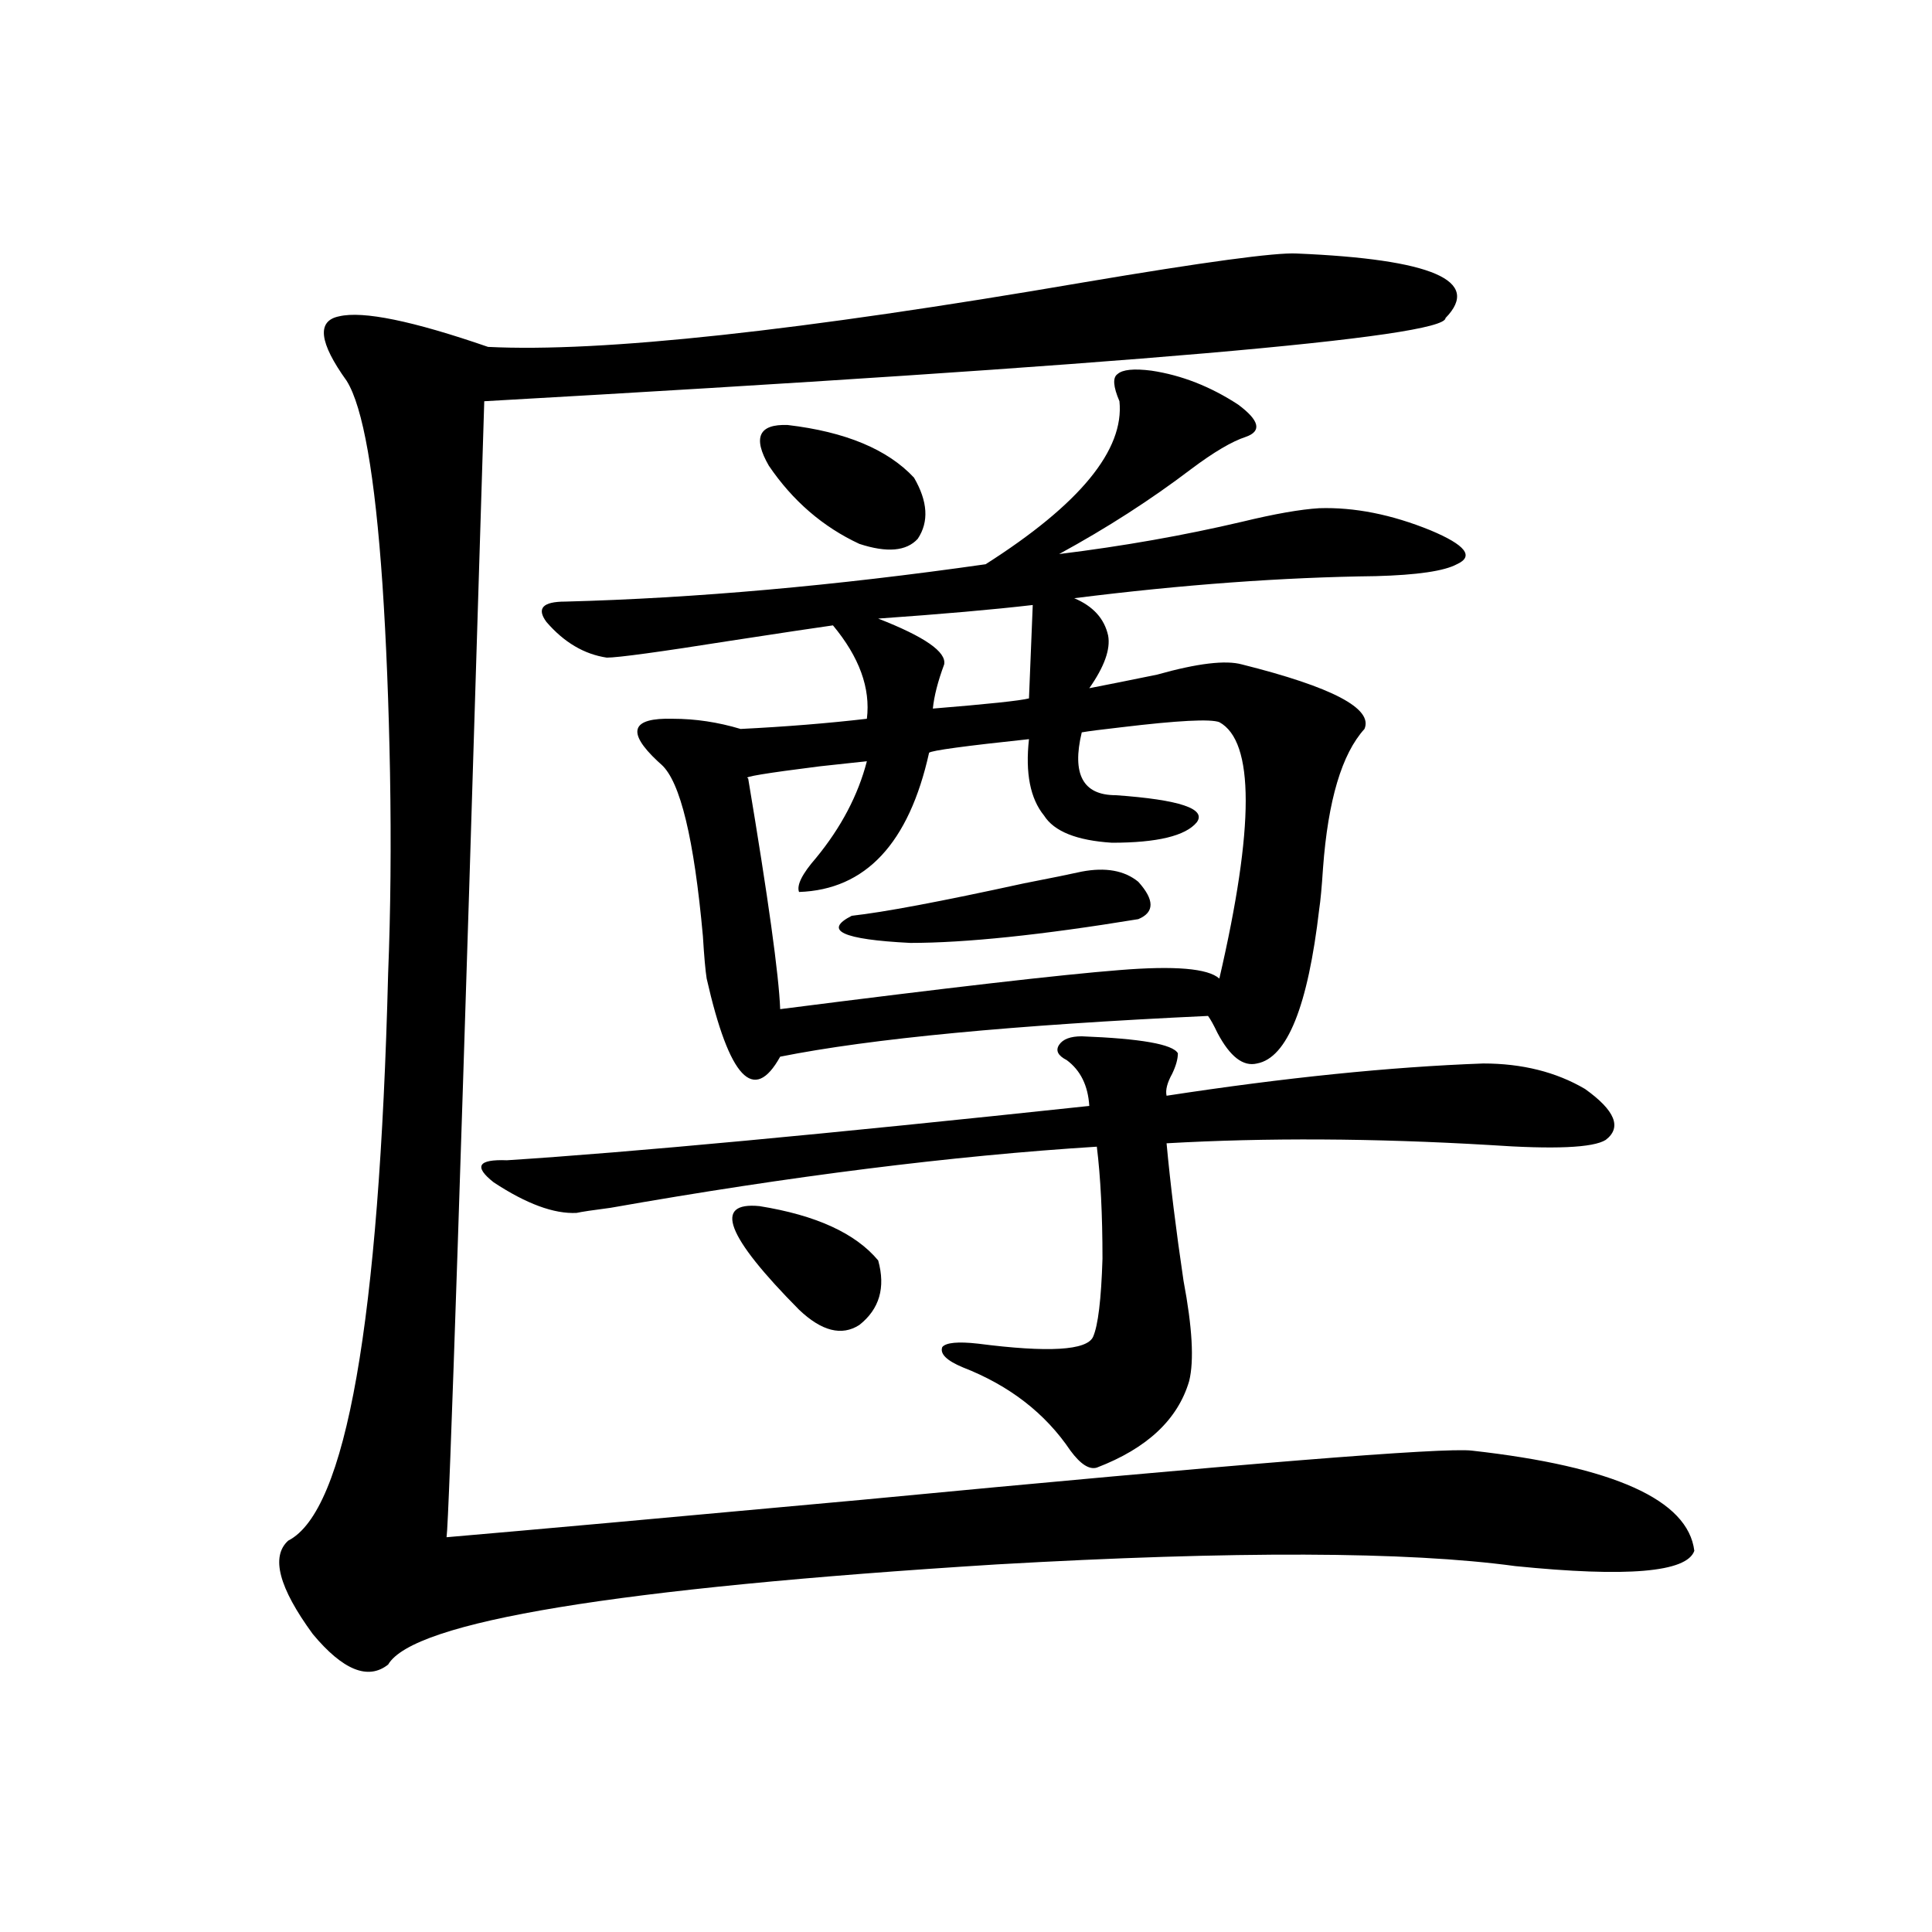
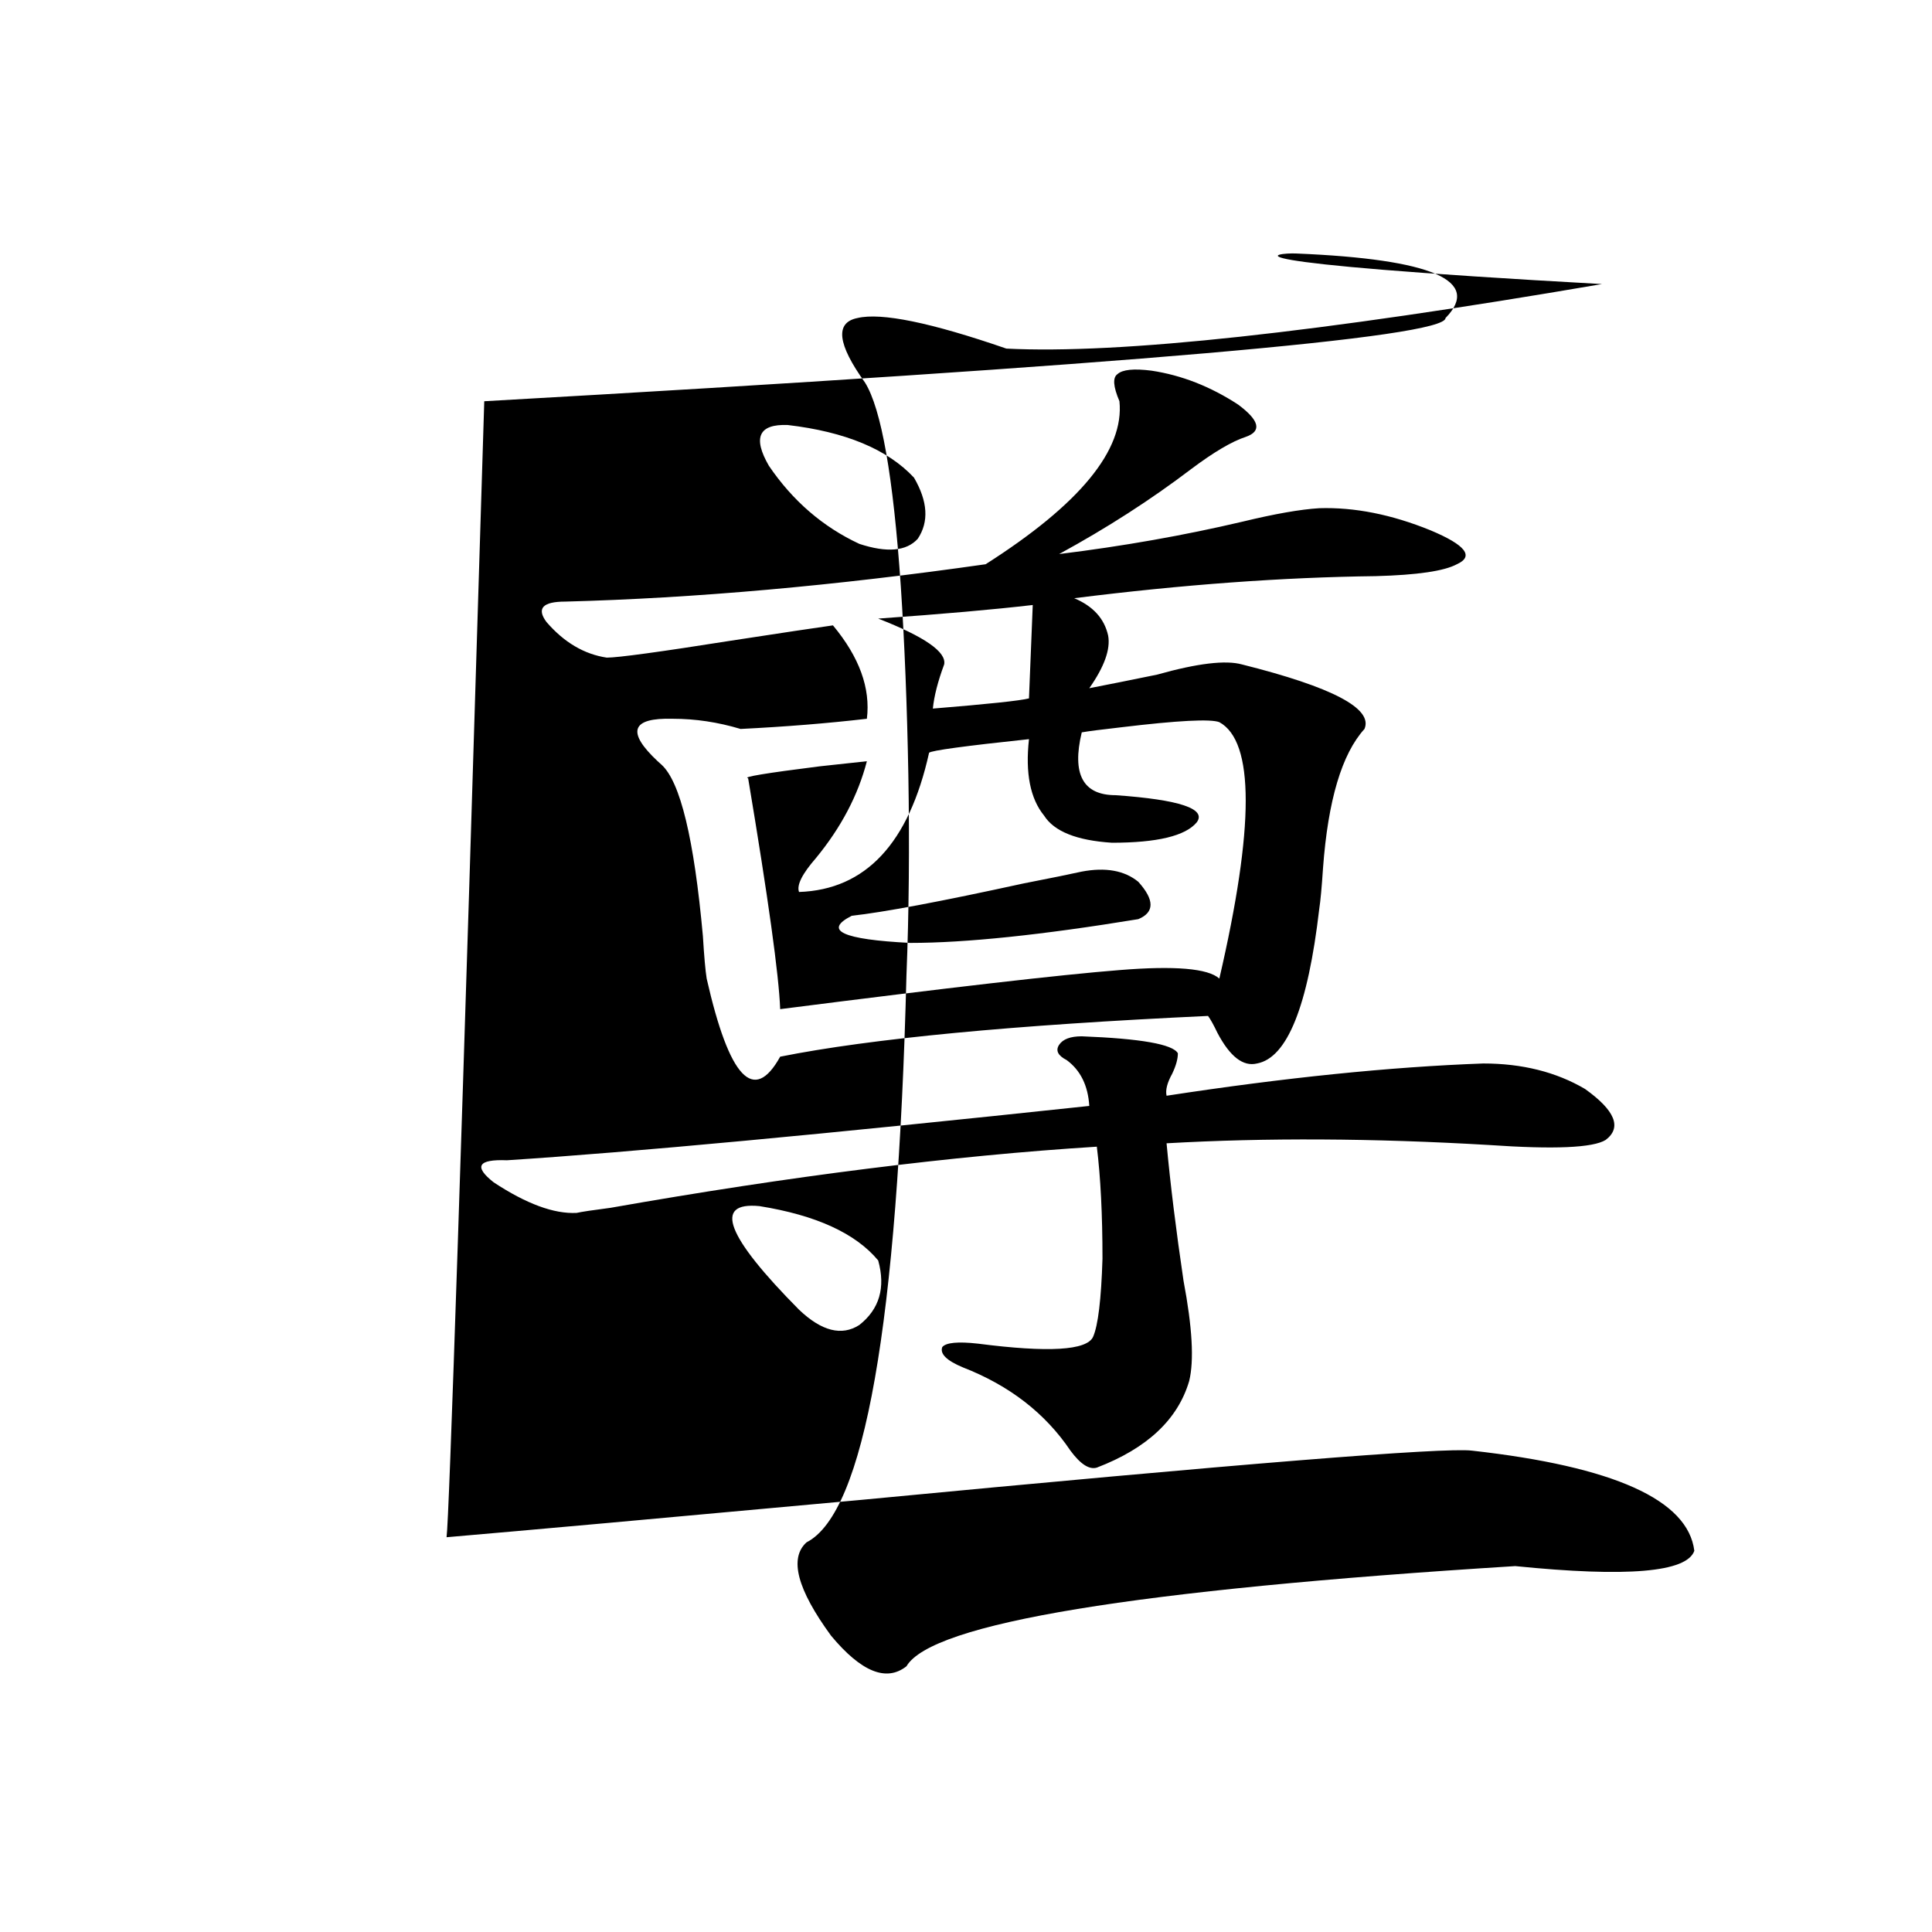
<svg xmlns="http://www.w3.org/2000/svg" version="1.1" id="图层_1" x="0px" y="0px" width="1000px" height="1000px" viewBox="0 0 1000 1000" enable-background="new 0 0 1000 1000" xml:space="preserve">
-   <path d="M671.13,131.215c70.242,2.938,95.928,14.063,77.071,33.398c0,9.97-165.85,24.321-497.549,43.066  c-11.707,383.794-18.216,579.79-19.512,587.988c40.975-3.516,112.513-9.956,214.629-19.336  c196.413-18.745,301.776-27.246,316.09-25.488c73.489,8.212,111.857,25.488,115.119,51.855c-3.902,11.138-34.801,13.761-92.681,7.91  c-55.943-7.608-145.362-7.91-268.286-0.879c-197.068,12.305-302.111,29.581-315.114,51.855c-10.411,8.198-23.414,2.925-39.023-15.82  c-17.561-24.032-21.798-40.128-12.683-48.34c29.908-15.229,47.148-113.077,51.706-293.555c1.296-32.218,1.616-66.797,0.976-103.711  c-0.655-35.733-1.951-68.253-3.902-97.559c-3.902-56.827-10.091-91.983-18.536-105.469c-14.313-19.913-15.609-31.05-3.902-33.398  c12.348-2.925,38.048,2.349,77.071,15.82c58.535,2.938,161.292-8.198,308.285-33.398  C623.326,135.609,660.063,130.638,671.13,131.215z M559.913,536.391c30.563,1.181,47.148,4.106,49.755,8.789  c0,2.938-0.976,6.454-2.927,10.547c-2.606,4.696-3.582,8.501-2.927,11.426c61.127-9.366,115.76-14.941,163.898-16.699  c20.152,0,37.713,4.395,52.682,13.184c15.609,11.138,19.177,19.927,10.731,26.367c-6.509,4.106-26.676,4.985-60.486,2.637  c-59.846-3.516-115.454-3.804-166.825-0.879c1.951,21.094,4.878,44.824,8.78,71.191c4.543,24.032,5.519,41.309,2.927,51.855  c-5.854,19.927-21.798,34.868-47.804,44.824c-3.902,1.181-8.46-1.758-13.658-8.789c-13.018-19.336-31.554-33.687-55.608-43.066  c-8.46-3.516-12.042-7.031-10.731-10.547c1.951-2.335,8.125-2.925,18.536-1.758c36.417,4.696,56.249,3.516,59.511-3.516  c2.592-5.851,4.223-19.336,4.878-40.43c0-22.852-0.976-42.188-2.927-58.008c-74.8,4.696-158.7,15.243-251.701,31.641  c-9.115,1.181-14.969,2.06-17.561,2.637c-11.707,0.591-26.021-4.683-42.926-15.82c-10.411-8.198-8.14-12.003,6.829-11.426  c63.733-4.093,164.219-13.472,301.456-28.125c-0.655-10.547-4.558-18.457-11.707-23.73c-4.558-2.335-5.854-4.972-3.902-7.91  C550.157,537.86,554.06,536.391,559.913,536.391z M754.055,292.055c-6.509,3.516-20.487,5.575-41.95,6.152  c-48.139,0.591-100.165,4.395-156.094,11.426c9.756,4.106,15.609,10.547,17.561,19.336c1.296,7.031-1.951,16.122-9.756,27.246  c9.101-1.758,20.808-4.093,35.121-7.031c20.808-5.851,35.441-7.608,43.901-5.273c46.828,11.728,67.956,22.852,63.413,33.398  c-11.707,12.896-18.871,36.914-21.463,72.07c-0.655,9.97-1.311,17.001-1.951,21.094c-5.854,50.399-16.585,77.056-32.194,79.98  c-7.164,1.758-13.993-3.516-20.487-15.82c-1.951-4.093-3.582-7.031-4.878-8.789c-100.82,4.696-174.63,11.728-221.458,21.094  c-13.658,24.609-26.341,11.138-38.048-40.43c-0.655-4.093-1.311-11.426-1.951-21.973c-4.558-50.386-11.707-79.98-21.463-88.77  c-0.655-0.577-1.311-1.167-1.951-1.758c-16.265-15.229-13.658-22.55,7.805-21.973c11.707,0,23.414,1.758,35.121,5.273  c23.414-1.167,45.197-2.925,65.364-5.273c1.951-15.82-3.902-31.929-17.561-48.34c-8.46,1.181-26.021,3.817-52.682,7.91  c-37.072,5.864-58.535,8.789-64.389,8.789c-11.707-1.758-22.118-7.91-31.219-18.457c-5.213-7.031-1.951-10.547,9.756-10.547  c66.98-1.758,139.509-8.198,217.556-19.336c48.779-31.05,71.858-59.175,69.267-84.375c-3.262-7.608-3.582-12.305-0.976-14.063  c2.592-2.335,8.445-2.925,17.561-1.758c15.609,2.349,30.563,8.212,44.877,17.578c11.052,8.212,12.348,13.774,3.902,16.699  c-7.164,2.349-16.585,7.91-28.292,16.699c-20.822,15.82-43.581,30.474-68.291,43.945c33.17-4.093,64.709-9.668,94.632-16.699  c16.905-4.093,30.243-6.44,39.999-7.031c18.201-0.577,37.393,3.228,57.56,11.426C758.598,282.099,763.155,287.962,754.055,292.055z   M393.088,624.281c29.268,4.696,49.755,14.063,61.462,28.125c3.902,14.063,0.641,25.2-9.756,33.398  c-9.115,5.864-19.512,3.228-31.219-7.91C375.848,639.813,369.019,621.946,393.088,624.281z M631.131,373.793  c-4.558-1.758-21.463-0.879-50.73,2.637c-10.411,1.181-17.24,2.06-20.487,2.637c-5.213,21.685,0.641,32.52,17.561,32.52  c33.17,2.349,47.148,7.031,41.95,14.063c-5.854,7.031-20.487,10.547-43.901,10.547c-18.216-1.167-29.923-5.851-35.121-14.063  c-7.164-8.789-9.756-21.973-7.805-39.551c-33.17,3.516-50.41,5.864-51.706,7.031c-10.411,46.884-32.85,70.903-67.315,72.07  c-1.311-3.516,1.616-9.366,8.78-17.578c13.003-15.82,21.783-32.52,26.341-50.098c-5.213,0.591-13.338,1.47-24.39,2.637  c-27.972,3.516-40.334,5.575-37.072,6.152c10.396,62.114,15.93,101.953,16.585,119.531c87.147-11.124,145.683-17.866,175.605-20.215  c28.612-2.335,45.853-0.879,51.706,4.395C649.332,427.997,649.332,383.763,631.131,373.793z M407.722,219.984  c29.908,3.516,51.706,12.606,65.364,27.246c7.149,12.305,7.805,22.852,1.951,31.641c-5.854,6.454-15.944,7.333-30.243,2.637  c-18.871-8.789-34.48-22.261-46.828-40.43C389.506,226.438,392.753,219.407,407.722,219.984z M559.913,451.137  c12.348-2.335,22.104-0.577,29.268,5.273c8.445,9.38,8.445,15.82,0,19.336c-50.09,8.212-89.434,12.305-118.046,12.305  c-35.121-1.758-45.212-6.44-30.243-14.063c16.25-1.758,45.853-7.319,88.778-16.699C544.624,454.364,554.7,452.317,559.913,451.137z   M482.842,366.762c28.612-2.335,45.197-4.093,49.755-5.273l1.951-48.34c-20.167,2.349-46.828,4.696-79.998,7.031  c24.055,9.38,35.441,17.29,34.146,23.73C485.434,352.699,483.482,360.321,482.842,366.762z" />
+   <path d="M671.13,131.215c70.242,2.938,95.928,14.063,77.071,33.398c0,9.97-165.85,24.321-497.549,43.066  c-11.707,383.794-18.216,579.79-19.512,587.988c40.975-3.516,112.513-9.956,214.629-19.336  c196.413-18.745,301.776-27.246,316.09-25.488c73.489,8.212,111.857,25.488,115.119,51.855c-3.902,11.138-34.801,13.761-92.681,7.91  c-197.068,12.305-302.111,29.581-315.114,51.855c-10.411,8.198-23.414,2.925-39.023-15.82  c-17.561-24.032-21.798-40.128-12.683-48.34c29.908-15.229,47.148-113.077,51.706-293.555c1.296-32.218,1.616-66.797,0.976-103.711  c-0.655-35.733-1.951-68.253-3.902-97.559c-3.902-56.827-10.091-91.983-18.536-105.469c-14.313-19.913-15.609-31.05-3.902-33.398  c12.348-2.925,38.048,2.349,77.071,15.82c58.535,2.938,161.292-8.198,308.285-33.398  C623.326,135.609,660.063,130.638,671.13,131.215z M559.913,536.391c30.563,1.181,47.148,4.106,49.755,8.789  c0,2.938-0.976,6.454-2.927,10.547c-2.606,4.696-3.582,8.501-2.927,11.426c61.127-9.366,115.76-14.941,163.898-16.699  c20.152,0,37.713,4.395,52.682,13.184c15.609,11.138,19.177,19.927,10.731,26.367c-6.509,4.106-26.676,4.985-60.486,2.637  c-59.846-3.516-115.454-3.804-166.825-0.879c1.951,21.094,4.878,44.824,8.78,71.191c4.543,24.032,5.519,41.309,2.927,51.855  c-5.854,19.927-21.798,34.868-47.804,44.824c-3.902,1.181-8.46-1.758-13.658-8.789c-13.018-19.336-31.554-33.687-55.608-43.066  c-8.46-3.516-12.042-7.031-10.731-10.547c1.951-2.335,8.125-2.925,18.536-1.758c36.417,4.696,56.249,3.516,59.511-3.516  c2.592-5.851,4.223-19.336,4.878-40.43c0-22.852-0.976-42.188-2.927-58.008c-74.8,4.696-158.7,15.243-251.701,31.641  c-9.115,1.181-14.969,2.06-17.561,2.637c-11.707,0.591-26.021-4.683-42.926-15.82c-10.411-8.198-8.14-12.003,6.829-11.426  c63.733-4.093,164.219-13.472,301.456-28.125c-0.655-10.547-4.558-18.457-11.707-23.73c-4.558-2.335-5.854-4.972-3.902-7.91  C550.157,537.86,554.06,536.391,559.913,536.391z M754.055,292.055c-6.509,3.516-20.487,5.575-41.95,6.152  c-48.139,0.591-100.165,4.395-156.094,11.426c9.756,4.106,15.609,10.547,17.561,19.336c1.296,7.031-1.951,16.122-9.756,27.246  c9.101-1.758,20.808-4.093,35.121-7.031c20.808-5.851,35.441-7.608,43.901-5.273c46.828,11.728,67.956,22.852,63.413,33.398  c-11.707,12.896-18.871,36.914-21.463,72.07c-0.655,9.97-1.311,17.001-1.951,21.094c-5.854,50.399-16.585,77.056-32.194,79.98  c-7.164,1.758-13.993-3.516-20.487-15.82c-1.951-4.093-3.582-7.031-4.878-8.789c-100.82,4.696-174.63,11.728-221.458,21.094  c-13.658,24.609-26.341,11.138-38.048-40.43c-0.655-4.093-1.311-11.426-1.951-21.973c-4.558-50.386-11.707-79.98-21.463-88.77  c-0.655-0.577-1.311-1.167-1.951-1.758c-16.265-15.229-13.658-22.55,7.805-21.973c11.707,0,23.414,1.758,35.121,5.273  c23.414-1.167,45.197-2.925,65.364-5.273c1.951-15.82-3.902-31.929-17.561-48.34c-8.46,1.181-26.021,3.817-52.682,7.91  c-37.072,5.864-58.535,8.789-64.389,8.789c-11.707-1.758-22.118-7.91-31.219-18.457c-5.213-7.031-1.951-10.547,9.756-10.547  c66.98-1.758,139.509-8.198,217.556-19.336c48.779-31.05,71.858-59.175,69.267-84.375c-3.262-7.608-3.582-12.305-0.976-14.063  c2.592-2.335,8.445-2.925,17.561-1.758c15.609,2.349,30.563,8.212,44.877,17.578c11.052,8.212,12.348,13.774,3.902,16.699  c-7.164,2.349-16.585,7.91-28.292,16.699c-20.822,15.82-43.581,30.474-68.291,43.945c33.17-4.093,64.709-9.668,94.632-16.699  c16.905-4.093,30.243-6.44,39.999-7.031c18.201-0.577,37.393,3.228,57.56,11.426C758.598,282.099,763.155,287.962,754.055,292.055z   M393.088,624.281c29.268,4.696,49.755,14.063,61.462,28.125c3.902,14.063,0.641,25.2-9.756,33.398  c-9.115,5.864-19.512,3.228-31.219-7.91C375.848,639.813,369.019,621.946,393.088,624.281z M631.131,373.793  c-4.558-1.758-21.463-0.879-50.73,2.637c-10.411,1.181-17.24,2.06-20.487,2.637c-5.213,21.685,0.641,32.52,17.561,32.52  c33.17,2.349,47.148,7.031,41.95,14.063c-5.854,7.031-20.487,10.547-43.901,10.547c-18.216-1.167-29.923-5.851-35.121-14.063  c-7.164-8.789-9.756-21.973-7.805-39.551c-33.17,3.516-50.41,5.864-51.706,7.031c-10.411,46.884-32.85,70.903-67.315,72.07  c-1.311-3.516,1.616-9.366,8.78-17.578c13.003-15.82,21.783-32.52,26.341-50.098c-5.213,0.591-13.338,1.47-24.39,2.637  c-27.972,3.516-40.334,5.575-37.072,6.152c10.396,62.114,15.93,101.953,16.585,119.531c87.147-11.124,145.683-17.866,175.605-20.215  c28.612-2.335,45.853-0.879,51.706,4.395C649.332,427.997,649.332,383.763,631.131,373.793z M407.722,219.984  c29.908,3.516,51.706,12.606,65.364,27.246c7.149,12.305,7.805,22.852,1.951,31.641c-5.854,6.454-15.944,7.333-30.243,2.637  c-18.871-8.789-34.48-22.261-46.828-40.43C389.506,226.438,392.753,219.407,407.722,219.984z M559.913,451.137  c12.348-2.335,22.104-0.577,29.268,5.273c8.445,9.38,8.445,15.82,0,19.336c-50.09,8.212-89.434,12.305-118.046,12.305  c-35.121-1.758-45.212-6.44-30.243-14.063c16.25-1.758,45.853-7.319,88.778-16.699C544.624,454.364,554.7,452.317,559.913,451.137z   M482.842,366.762c28.612-2.335,45.197-4.093,49.755-5.273l1.951-48.34c-20.167,2.349-46.828,4.696-79.998,7.031  c24.055,9.38,35.441,17.29,34.146,23.73C485.434,352.699,483.482,360.321,482.842,366.762z" />
</svg>